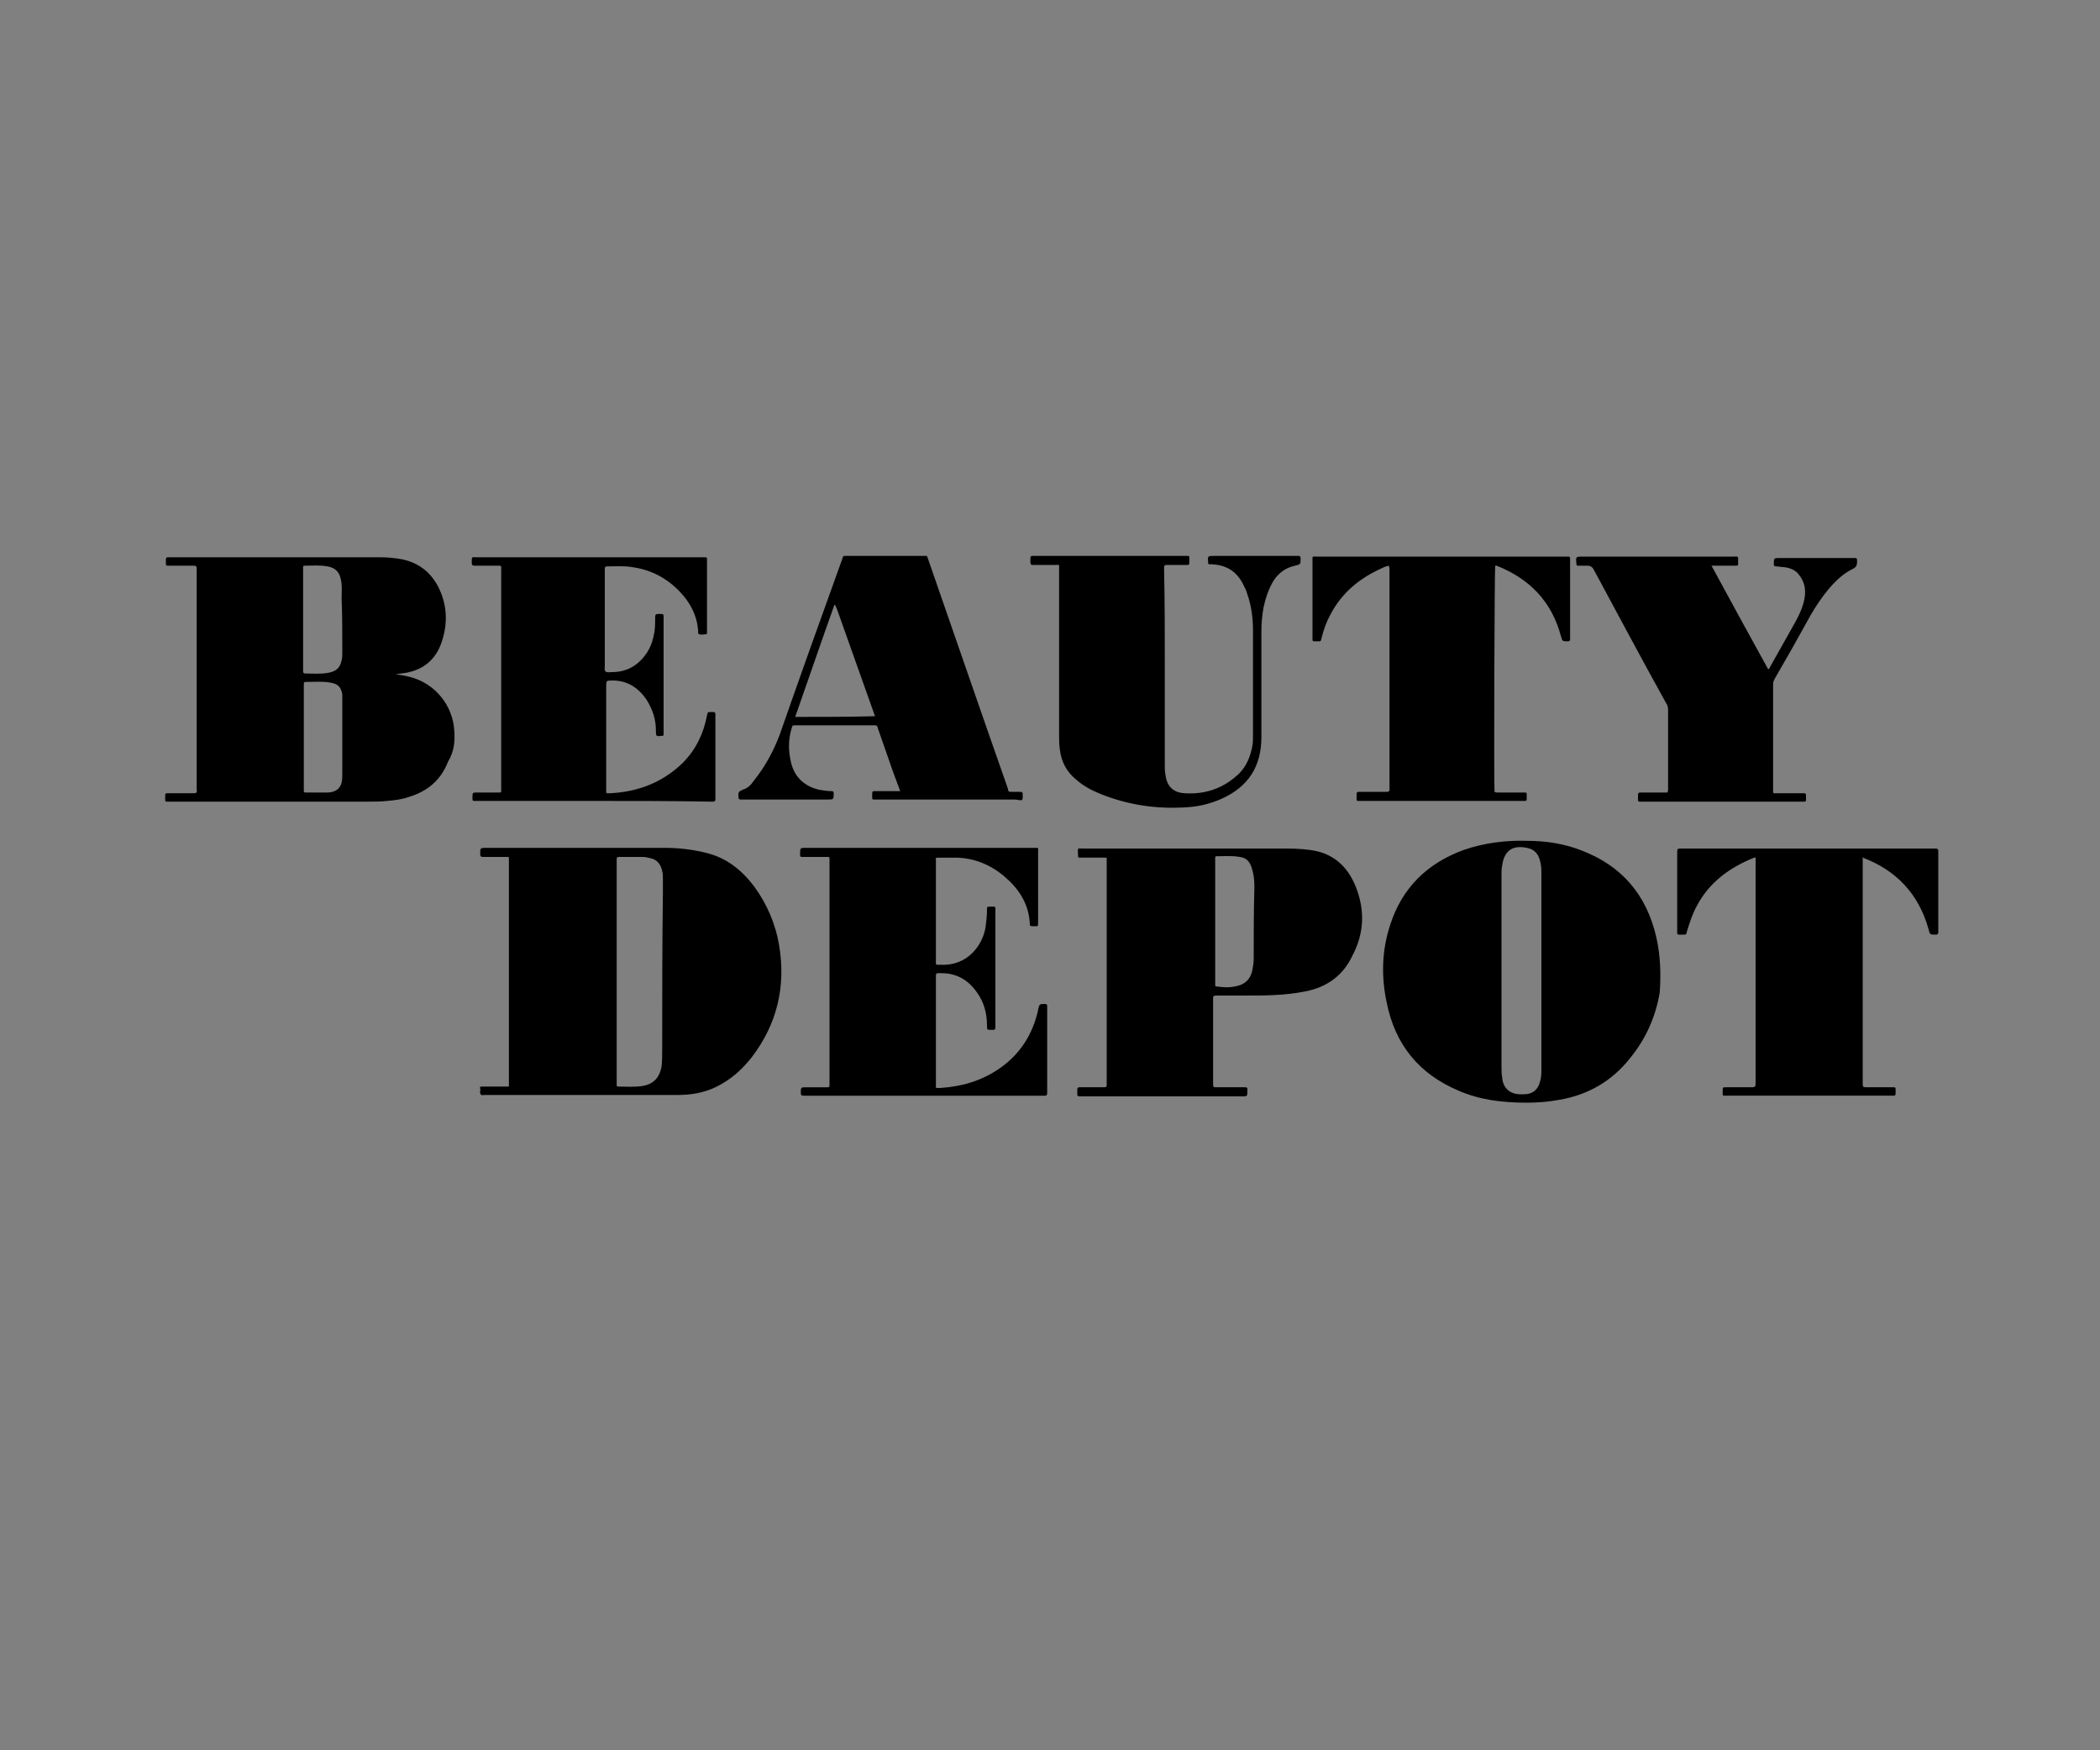
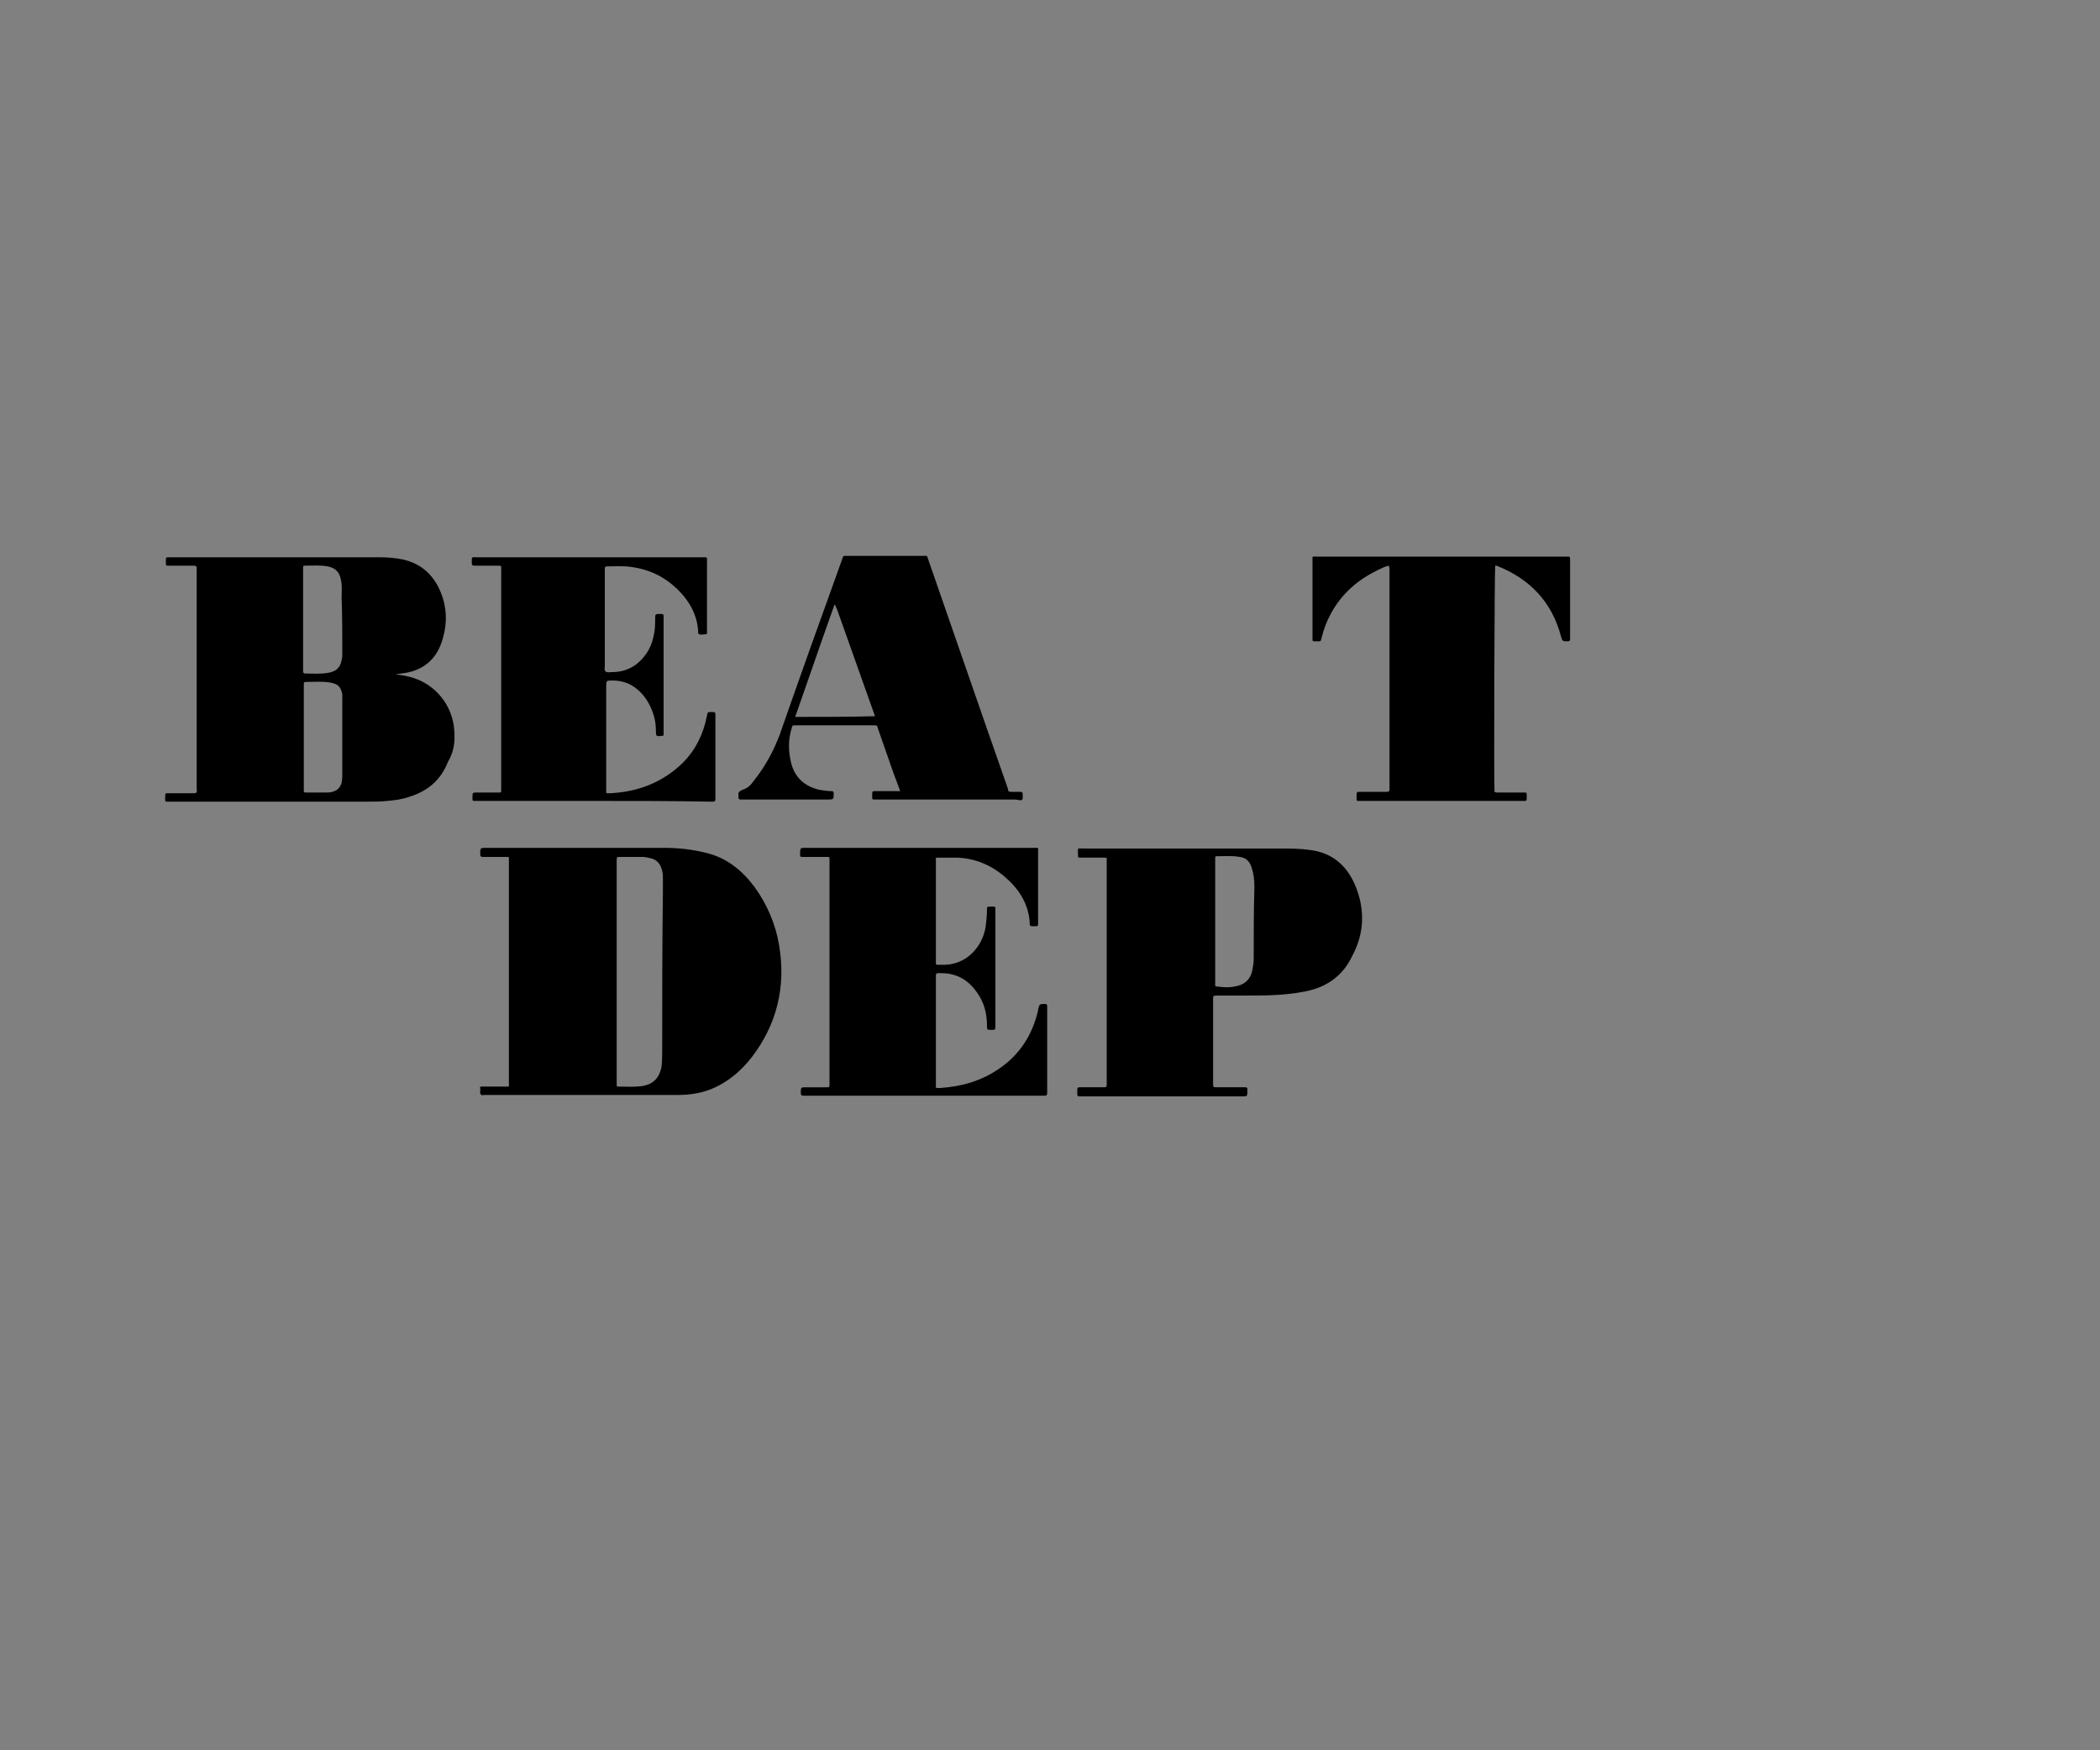
<svg xmlns="http://www.w3.org/2000/svg" version="1.1" id="Capa_1" x="0px" y="0px" viewBox="0 0 300 250" style="enable-background:new 0 0 300 250;" xml:space="preserve">
  <rect x="0" y="0" width="300" height="250" fill="#808080" stroke="none" />
  <style type="text/css">
	.st0{fill:#FDFDFD;}
</style>
  <g>
    <path class="st0" d="M1182-287c-1.3-0.1-2.7-0.2-4-0.2c-685.3,0-1370.7,0-2056,0c-1.3,0-2.7,0.1-4,0.2c0.2-0.2-0.4-0.8,0.4-0.7   c1,0,1.9,0,2.9,0c685.8,0,1371.6,0,2057.5,0C1179.8-287.7,1181.2-288.5,1182-287z" />
    <path d="M132,156.5c-5.6,0-11.2,0-16.8,0c-0.1,0-0.3,0-0.4,0c-0.3,0-0.4-0.1-0.4-0.4c0-0.8,0-0.8,0.8-0.8c1,0,2,0,2.9,0   c0.4,0,0.4,0,0.4-0.4c0-0.1,0-0.2,0-0.3c0-10.5,0-21,0-31.5c0-0.8,0.1-0.7-0.7-0.7c-1,0-2,0-3,0c-0.5,0-0.5,0-0.5-0.4   c0-0.9,0-0.9,0.8-0.9c10.8,0,21.6,0,32.4,0c0.1,0,0.3,0,0.4,0c0.5,0,0.4,0,0.4,0.4c0,3.4,0,6.8,0,10.3c0,0.5,0,0.5-0.5,0.5   c-0.7,0-0.7,0-0.7-0.6c-0.2-2.7-1.6-4.8-3.6-6.5c-2-1.7-4.4-2.7-7.1-2.7c-0.8,0-1.6,0-2.4,0c-0.3,0-0.4,0.1-0.3,0.3   c0,0.1,0,0.2,0,0.3c0,4.7,0,9.4,0,14.1c0,0.7-0.1,0.6,0.7,0.6c3.8,0.2,6-2.8,6.4-5.4c0.1-0.8,0.2-1.6,0.2-2.5c0-0.4,0-0.4,0.5-0.4   c0.8,0,0.7-0.1,0.7,0.7c0,5.4,0,10.9,0,16.3c0,0.6,0,0.6-0.6,0.6c-0.6,0-0.6,0-0.6-0.6c0-1.7-0.4-3.3-1.4-4.7   c-0.9-1.3-2-2.2-3.5-2.6c-0.7-0.2-1.4-0.2-2.1-0.2c-0.2,0-0.3,0.1-0.3,0.3c0,0.1,0,0.2,0,0.3c0,5.1,0,10.1,0,15.2   c0,0.7-0.1,0.6,0.6,0.6c3.1-0.2,5.9-1,8.5-2.8c2.9-2,4.7-4.8,5.5-8.3c0,0,0,0,0-0.1c0.2-0.8,0.2-0.8,1-0.8c0.2,0,0.3,0.1,0.3,0.3   c0,0.1,0,0.2,0,0.3c0,4,0,7.9,0,11.9c0,0.1,0,0.2,0,0.2c0,0.3-0.1,0.4-0.3,0.4c-0.1,0-0.3,0-0.4,0   C143.3,156.5,137.6,156.5,132,156.5z" />
    <path d="M84.9,114.4c-5.6,0-11.1,0-16.7,0c-0.8,0-0.7,0.1-0.7-0.7c0,0,0-0.1,0-0.1c0-0.3,0.1-0.4,0.4-0.4c1,0,2,0,3.1,0   c0.1,0,0.3,0,0.4,0c0.2,0,0.2-0.1,0.2-0.2c0-0.1,0-0.3,0-0.4c0-10.4,0-20.7,0-31.1c0-0.8,0.1-0.7-0.7-0.7c-1,0-2,0-3.1,0   c-0.3,0-0.4-0.1-0.4-0.3c0-1.1-0.1-0.9,0.9-0.9c10.7,0,21.4,0,32,0c0.8,0,0.7-0.1,0.7,0.7c0,3.2,0,6.5,0,9.7c0,0.1,0,0.3,0,0.4   c0,0.2-0.1,0.2-0.2,0.2c-0.3,0-0.6,0.1-0.9,0c-0.3-0.1-0.1-0.5-0.2-0.8c-0.2-2.1-1.2-3.8-2.5-5.2c-1.9-2-4.1-3.2-6.9-3.6   c-1.2-0.2-2.4-0.1-3.6-0.1c-0.2,0-0.3,0.1-0.3,0.3c0,0.1,0,0.3,0,0.4c0,4.5,0,9,0,13.5c0,0.3-0.1,0.6,0.1,0.8   c0.2,0.2,0.6,0.1,0.9,0.1c2.1,0,3.7-0.9,4.9-2.6c0.7-1,1-2,1.2-3.2c0.1-0.7,0.1-1.4,0.1-2.1c0-0.3,0.1-0.4,0.4-0.4   c0.9,0,0.8-0.1,0.8,0.8c0,5.3,0,10.6,0,15.9c0,0.2,0,0.3,0,0.5c0,0.2-0.1,0.2-0.2,0.2c-0.9,0.1-0.9,0.1-0.9-0.8   c0-1.6-0.5-3-1.3-4.3c-1.2-1.8-2.8-2.8-4.9-2.8c-0.9,0-0.9,0-0.9,0.9c0,4.9,0,9.7,0,14.6c0,0.7-0.1,0.6,0.6,0.6   c3.9-0.2,7.4-1.5,10.3-4.3c1.9-1.9,3-4.2,3.5-6.8c0.1-0.5,0.1-0.5,0.6-0.5c0.1,0,0.2,0,0.3,0c0.2,0,0.3,0.1,0.3,0.3   c0,0.1,0,0.2,0,0.3c0,3.9,0,7.7,0,11.6c0,0.1,0,0.2,0,0.3c0,0.2-0.1,0.3-0.3,0.3c-0.1,0-0.3,0-0.4,0   C96,114.4,90.4,114.4,84.9,114.4z" />
-     <path d="M266.1,122.4c0,0.2,0,0.4,0,0.7c0,10.5,0,21,0,31.5c0,0.7,0,0.7,0.7,0.7c1.2,0,2.4,0,3.6,0c0.4,0,0.4,0,0.4,0.4   c0,0.9,0.1,0.8-0.8,0.8c-7.7,0-15.5,0-23.2,0c-0.8,0-0.7,0.1-0.7-0.7c0-0.5,0-0.5,0.5-0.5c1.1,0,2.3,0,3.4,0c0.8,0,0.8,0,0.8-0.8   c0-10.5,0-20.9,0-31.4c0-0.2,0-0.4,0-0.6c-0.1,0-0.1,0-0.2,0c-3.5,1.4-6.4,3.5-8.2,6.9c-0.6,1.1-1,2.3-1.4,3.6   c-0.1,0.5-0.1,0.5-0.6,0.5c-0.9,0-0.8,0.1-0.8-0.7c0-3.6,0-7.3,0-10.9c0-0.1,0-0.2,0-0.3c0-0.3,0.1-0.4,0.4-0.4c0.1,0,0.2,0,0.3,0   c12,0,23.9,0,35.9,0c0.1,0,0.2,0,0.3,0c0.3,0,0.4,0.1,0.4,0.4c0,3.8,0,7.7,0,11.5c0,0.3-0.1,0.4-0.4,0.4c-0.8,0-0.8,0-1-0.8   c-1.4-5-4.6-8.4-9.4-10.2C266.2,122.4,266.2,122.4,266.1,122.4z" />
    <path d="M198.4,80.8c-0.5,0.1-0.9,0.3-1.3,0.5c-3,1.4-5.4,3.4-7,6.4c-0.6,1.1-1,2.2-1.3,3.4c-0.1,0.6-0.2,0.5-0.6,0.5   c-0.8,0-0.7,0.1-0.7-0.7c0-3.6,0-7.2,0-10.8c0-0.7-0.1-0.6,0.6-0.6c11.9,0,23.7,0,35.6,0c0,0,0.1,0,0.1,0c0.5,0,0.5,0,0.5,0.5   c0,3.2,0,6.4,0,9.6c0,0.6,0,1.1,0,1.7c0,0.2-0.1,0.3-0.3,0.3c-0.8,0-0.8,0-1-0.7c-1.3-4.9-4.4-8.2-9.2-10.1c-0.1,0-0.1,0-0.2,0   c-0.1,0.5-0.2,30.5-0.1,32.3c0.2,0.1,0.3,0.1,0.5,0.1c1.2,0,2.5,0,3.7,0c0.4,0,0.4,0,0.4,0.4c0,0.9,0.1,0.8-0.7,0.8   c-7.6,0-15.3,0-22.9,0c-0.8,0-0.7,0.1-0.7-0.7c0-0.1,0-0.2,0-0.3c0-0.2,0.1-0.3,0.3-0.3c0.1,0,0.3,0,0.4,0c1.2,0,2.4,0,3.6,0   c0.3,0,0.4-0.1,0.4-0.3c0-0.1,0-0.2,0-0.3c0-10.4,0-20.7,0-31.1C198.5,81.3,198.5,81.1,198.4,80.8z" />
-     <path d="M244.5,80.8c2.7,5,5.4,9.9,8.1,14.8c0.2-0.1,0.2-0.2,0.3-0.4c1.2-2.1,2.4-4.3,3.6-6.4c0.6-1.1,1.1-2.2,1.3-3.4   c0.2-1.2,0-2.3-0.8-3.3c-0.5-0.7-1.3-1-2.2-1.1c-0.4,0-0.7-0.1-1.1-0.1c-0.2,0-0.3-0.1-0.3-0.3c0-0.9,0-0.9,0.9-0.9   c3.4,0,6.9,0,10.3,0c0.1,0,0.3,0,0.4,0c0.2,0,0.3,0.1,0.3,0.3c0,0.6,0,1-0.7,1.3c-1.4,0.7-2.5,1.8-3.5,3c-0.9,1.1-1.7,2.3-2.4,3.5   c-1.7,3.1-3.4,6.1-5.2,9.2c-0.1,0.2-0.2,0.4-0.2,0.7c0,5.1,0,10.1,0,15.2c0,0.5,0,0.4,0.5,0.4c1.2,0,2.5,0,3.7,0   c0.5,0,0.5,0,0.5,0.5c0,0.8,0.1,0.7-0.7,0.7c-7.5,0-15,0-22.6,0c-0.8,0-0.7,0.1-0.7-0.7c0-0.1,0-0.2,0-0.3c0-0.2,0.1-0.3,0.3-0.3   c0.4,0,0.8,0,1.2,0c0.9,0,1.8,0,2.7,0c0.1-0.2,0.1-0.4,0.1-0.5c0-3.8,0-7.5,0-11.3c0-0.4-0.1-0.7-0.3-1c-3.5-6.3-6.9-12.7-10.3-19   c-0.2-0.4-0.5-0.6-0.9-0.6c-0.4,0-0.8,0-1.3,0c-0.2,0-0.3,0-0.3-0.3c-0.1-1-0.1-1,0.9-1c7.2,0,14.3,0,21.5,0c0.8,0,0.7-0.1,0.7,0.7   c0,0.6,0.1,0.6-0.5,0.6c-0.8,0-1.7,0-2.5,0C245,80.8,244.8,80.8,244.5,80.8z" />
-     <path d="M166.4,95.5c0,4.6,0,9.2,0,13.8c0,0.5,0,1,0.1,1.4c0.2,1.6,1.1,2.5,2.7,2.6c3,0.2,5.6-0.7,7.8-2.8c1.1-1.1,1.6-2.4,1.9-3.9   c0.1-0.5,0.1-1,0.1-1.6c0-5,0-9.9,0-14.9c0-1.7-0.2-3.5-0.8-5.2c-0.1-0.3-0.2-0.7-0.4-1c-0.9-2.1-2.4-3.2-4.7-3.3   c-0.1,0-0.2,0-0.3,0c-0.2,0-0.2-0.1-0.2-0.2c-0.1-1-0.1-1,0.9-1c3.9,0,7.7,0,11.6,0c0.1,0,0.3,0,0.4,0c0.2,0,0.3,0.1,0.3,0.3   c0,0,0,0.1,0,0.1c0,0.8,0,0.8-0.8,1c-1.4,0.3-2.4,1.1-3.1,2.2c-0.7,1.2-1.1,2.4-1.4,3.8c-0.2,1.1-0.3,2.3-0.3,3.4c0,5,0,10,0,15.1   c0,4.2-1.9,7.1-5.7,8.8c-1.6,0.7-3.2,1.1-4.9,1.2c-4.3,0.3-8.4-0.3-12.4-1.9c-1.2-0.5-2.4-1.1-3.4-2c-1.4-1.1-2.2-2.6-2.4-4.4   c-0.1-0.7-0.1-1.4-0.1-2.1c0-7.9,0-15.7,0-23.6c0-0.8,0.1-0.6-0.6-0.6c-1,0-2,0-3.1,0c-0.3,0-0.4-0.1-0.4-0.4c0-1-0.1-0.9,0.8-0.9   c7.1,0,14.2,0,21.2,0c0.8,0,0.7-0.1,0.7,0.7c0,0,0,0.1,0,0.1c0,0.5,0,0.5-0.5,0.5c-0.8,0-1.7,0-2.5,0c-0.1,0-0.2,0-0.3,0   c-0.2,0-0.3,0.1-0.3,0.3c0,0.1,0,0.3,0,0.4C166.4,86.1,166.4,90.8,166.4,95.5C166.4,95.5,166.4,95.5,166.4,95.5z" />
    <path d="M111.3,135c-0.5-3-1.7-5.8-3.5-8.3c-1.8-2.4-4-4.2-7-4.9c-2-0.5-4-0.7-6-0.7c-8.4,0-16.9,0-25.3,0c-0.9,0-0.9,0-0.9,0.9   c0,0.3,0.1,0.4,0.4,0.4c1,0,2.1,0,3.1,0c0.7,0,0.6-0.1,0.6,0.6c0,5.3,0,10.5,0,15.8c0,0.3,0,0.6,0,0.9c0,5,0,10,0,15   c0,0.6,0.1,0.5-0.5,0.5c-1,0-2,0-3.1,0c-0.1,0-0.2,0-0.3,0c-0.2,0-0.3,0.1-0.2,0.3c0.1,0.3-0.2,0.7,0.2,0.9c0.1,0.1,0.2,0,0.3,0   c9.2,0,18.4,0,27.7,0c1.9,0,3.7-0.3,5.4-1.1c2.1-1,3.8-2.5,5.2-4.3C111,146.3,112.3,140.9,111.3,135z M94.6,149.8   c0,0.9,0,1.8-0.1,2.6c-0.3,1.5-1.1,2.4-2.6,2.7c-1.2,0.2-2.4,0.1-3.6,0.1c-0.2,0-0.2-0.1-0.2-0.2c0-0.2,0-0.3,0-0.5   c0-5.2,0-10.5,0-15.7c0-5.2,0-10.4,0-15.6c0-0.1,0-0.2,0-0.3c0-0.5,0-0.5,0.5-0.5c1.1,0,2.1,0,3.2,0c0.4,0,0.8,0.1,1.2,0.2   c0.9,0.2,1.4,0.9,1.6,1.8c0.1,0.4,0.1,0.7,0.1,1.1c0,0.6,0,1.3,0,1.9C94.6,134.8,94.6,142.3,94.6,149.8z" />
    <path d="M64.9,104.4c-0.2-3.7-2.8-6.8-6.3-7.7c-0.7-0.2-1.4-0.3-2.2-0.4c0.1,0,0.1,0,0.2,0c0.2,0,0.5-0.1,0.7-0.1   c2.9-0.3,4.9-1.8,5.8-4.5c0.9-2.7,0.8-5.3-0.5-7.9c-1.1-2.1-2.8-3.4-5.1-3.9c-1-0.2-2.1-0.3-3.2-0.3c-9.9,0-19.9,0-29.8,0   c-0.9,0-0.8-0.1-0.8,0.8c0,0.4,0,0.4,0.4,0.4c1.2,0,2.4,0,3.6,0c0.3,0,0.4,0.1,0.4,0.4c0,0.1,0,0.2,0,0.3c0,10.4,0,20.7,0,31.1   c0,0.1,0,0.2,0,0.3c0.1,0.3-0.1,0.4-0.4,0.4c-1.2,0-2.4,0-3.6,0c-0.5,0-0.5,0-0.5,0.5c0,0.8-0.1,0.7,0.7,0.7c9.4,0,18.9,0,28.3,0   c0.9,0,1.8,0,2.7-0.1c1.1-0.1,2.1-0.2,3.2-0.6c2.6-0.8,4.5-2.4,5.5-5C64.9,107.3,65,105.9,64.9,104.4z M48.9,101c0,3.2,0,6.3,0,9.5   c0,0.4,0,0.8-0.1,1.3c-0.2,0.7-0.6,1.1-1.3,1.3c-0.3,0.1-0.7,0.1-1,0.1c-0.9,0-1.8,0-2.7,0c-0.4,0-0.4,0-0.4-0.4c0-2.5,0-5,0-7.5   c0-2.5,0-5,0-7.4c0-0.5,0-0.5,0.5-0.5c1.1,0,2.2-0.1,3.3,0.1c1.1,0.2,1.5,0.6,1.7,1.7C48.9,99.7,48.9,100.4,48.9,101z M48.9,93.2   c0,0.4,0,0.8-0.1,1.1c-0.2,1.1-0.8,1.6-1.9,1.8c-1.1,0.2-2.2,0.1-3.3,0.1c-0.2,0-0.3-0.1-0.3-0.3c0-0.1,0-0.3,0-0.4   c0-2.4,0-4.7,0-7.1c0-2.3,0-4.7,0-7c0-0.1,0-0.3,0-0.4c0-0.2,0.1-0.2,0.2-0.2c1.1,0,2.2-0.1,3.3,0.1c1.1,0.2,1.7,0.8,1.9,1.9   c0.2,0.9,0.1,1.7,0.1,2.6C48.9,88,48.9,90.6,48.9,93.2z" />
-     <path d="M236.6,133.8c-1.4-6-4.9-10.1-10.6-12.3c-2.5-1-5.2-1.4-7.8-1.4c-3.1-0.1-6.2,0.3-9.1,1.3c-5.2,1.9-8.8,5.4-10.5,10.7   c-1.2,3.6-1.3,7.4-0.5,11.1c1.2,6,4.6,10.2,10.3,12.6c3,1.3,6.2,1.7,9.7,1.7c1.4,0,3-0.1,4.6-0.4c4.2-0.7,7.6-2.7,10.2-6   c2.2-2.7,3.6-5.8,4.2-9.3C237.3,139.1,237.2,136.4,236.6,133.8z M220.2,152.6c0,0.7,0,1.3-0.2,1.9c-0.3,1.2-1.1,1.8-2.3,1.8   c-0.2,0-0.3,0-0.5,0c-1.5,0-2.5-0.9-2.6-2.4c-0.1-0.5-0.1-1-0.1-1.6c0-4.6,0-9.1,0-13.7c0-4.5,0-9.1,0-13.6c0-0.5,0-0.9,0.1-1.4   c0.3-2.2,1.6-2.9,3.5-2.5c1.2,0.2,1.8,1,2,2.3c0.1,0.4,0.1,0.9,0.1,1.3C220.2,134.2,220.2,143.4,220.2,152.6z" />
    <path d="M193.7,126.7c-1.2-3-3.3-4.9-6.6-5.3c-1.4-0.2-2.8-0.2-4.2-0.2c-9.4,0-18.7,0-28.1,0c-1,0-0.8-0.2-0.8,0.9   c0,0.4,0,0.4,0.4,0.4c1.1,0,2.2,0,3.3,0c0.5,0,0.4,0,0.4,0.4c0,0.1,0,0.2,0,0.3c0,5.2,0,10.4,0,15.6c0,5.3,0,10.5,0,15.8   c0,0.1,0,0.3,0,0.4c0,0.2-0.1,0.3-0.3,0.3c-0.8,0-1.6,0-2.4,0c-0.4,0-0.8,0-1.2,0c-0.2,0-0.3,0.1-0.3,0.3c0,0.1,0,0.2,0,0.3   c0,0.7-0.1,0.7,0.7,0.7c7.6,0,15.2,0,22.8,0c0.8,0,0.8,0,0.8-0.8c0-0.5,0-0.5-0.5-0.5c-1.3,0-2.6,0-3.9,0c-0.4,0-0.5,0-0.5-0.4   c0-4.1,0-8.1,0-12.2c0-0.4,0-0.5,0.5-0.5c1.3,0,2.7,0,4,0c2.9,0,5.8,0,8.7-0.6c3.1-0.6,5.4-2.3,6.7-5.1   C194.9,133.3,195,130,193.7,126.7z M179.1,137c0,0.5-0.1,1.1-0.2,1.6c-0.3,1.4-1.2,2.1-2.5,2.3c-0.9,0.2-1.8,0.1-2.6,0   c-0.2,0-0.2-0.1-0.2-0.2c0-0.1,0-0.3,0-0.4c0-2.9,0-5.8,0-8.7c0-2.9,0-5.7,0-8.6c0-0.1,0-0.3,0-0.4c0-0.2,0-0.3,0.2-0.3   c1.1,0,2.2-0.1,3.3,0.1c0.9,0.1,1.4,0.6,1.7,1.5c0.3,0.9,0.4,1.8,0.4,2.8C179.1,130.1,179.1,133.6,179.1,137z" />
    <path d="M146.1,113.4c0-0.2-0.1-0.3-0.3-0.3c-0.4,0-0.8,0-1.3,0c-0.3,0-0.5,0-0.5-0.4c0-0.1-0.1-0.2-0.1-0.3   c-3.8-10.8-7.5-21.6-11.3-32.5c-0.2-0.6-0.1-0.5-0.7-0.5c-3.6,0-7.2,0-10.9,0c-0.1,0-0.2,0-0.3,0c-0.2,0-0.3,0.1-0.3,0.2   c0,0.1-0.1,0.2-0.1,0.3c-3,8.3-6,16.7-8.9,25c-0.9,2.4-2.1,4.6-3.7,6.6c-0.4,0.6-0.9,1.1-1.6,1.3c-0.5,0.2-0.7,0.4-0.6,0.9   c0,0.1,0,0.2,0,0.2c0,0.2,0.1,0.3,0.3,0.3c0.1,0,0.3,0,0.4,0c4,0,8,0,12,0c0.9,0,0.9,0,0.9-0.9c0-0.2-0.1-0.3-0.3-0.3   c-0.6,0-1.2-0.1-1.8-0.2c-2.1-0.5-3.5-1.8-4-3.9c-0.4-1.7-0.4-3.3,0.1-4.9c0.1-0.4,0.1-0.4,0.6-0.4c3.7,0,7.4,0,11.1,0   c0.5,0,0.5,0,0.6,0.4c0.5,1.4,1,2.9,1.5,4.3c0.5,1.5,1.1,3.1,1.7,4.7c-1.2,0-2.3,0-3.5,0c-0.5,0-0.5,0-0.5,0.5   c0,0.8-0.1,0.7,0.7,0.7c6.6,0,13.2,0,19.8,0C146.2,114.4,146.1,114.4,146.1,113.4z M113.6,102.4c1.9-5.4,3.7-10.7,5.6-16   c0,0,0,0,0,0c0,0,0,0,0,0c0,0,0,0,0.1,0c0.1,0.2,0.2,0.5,0.3,0.7c1.8,5.1,3.6,10.1,5.4,15.2C121.2,102.4,117.4,102.4,113.6,102.4z" />
  </g>
</svg>